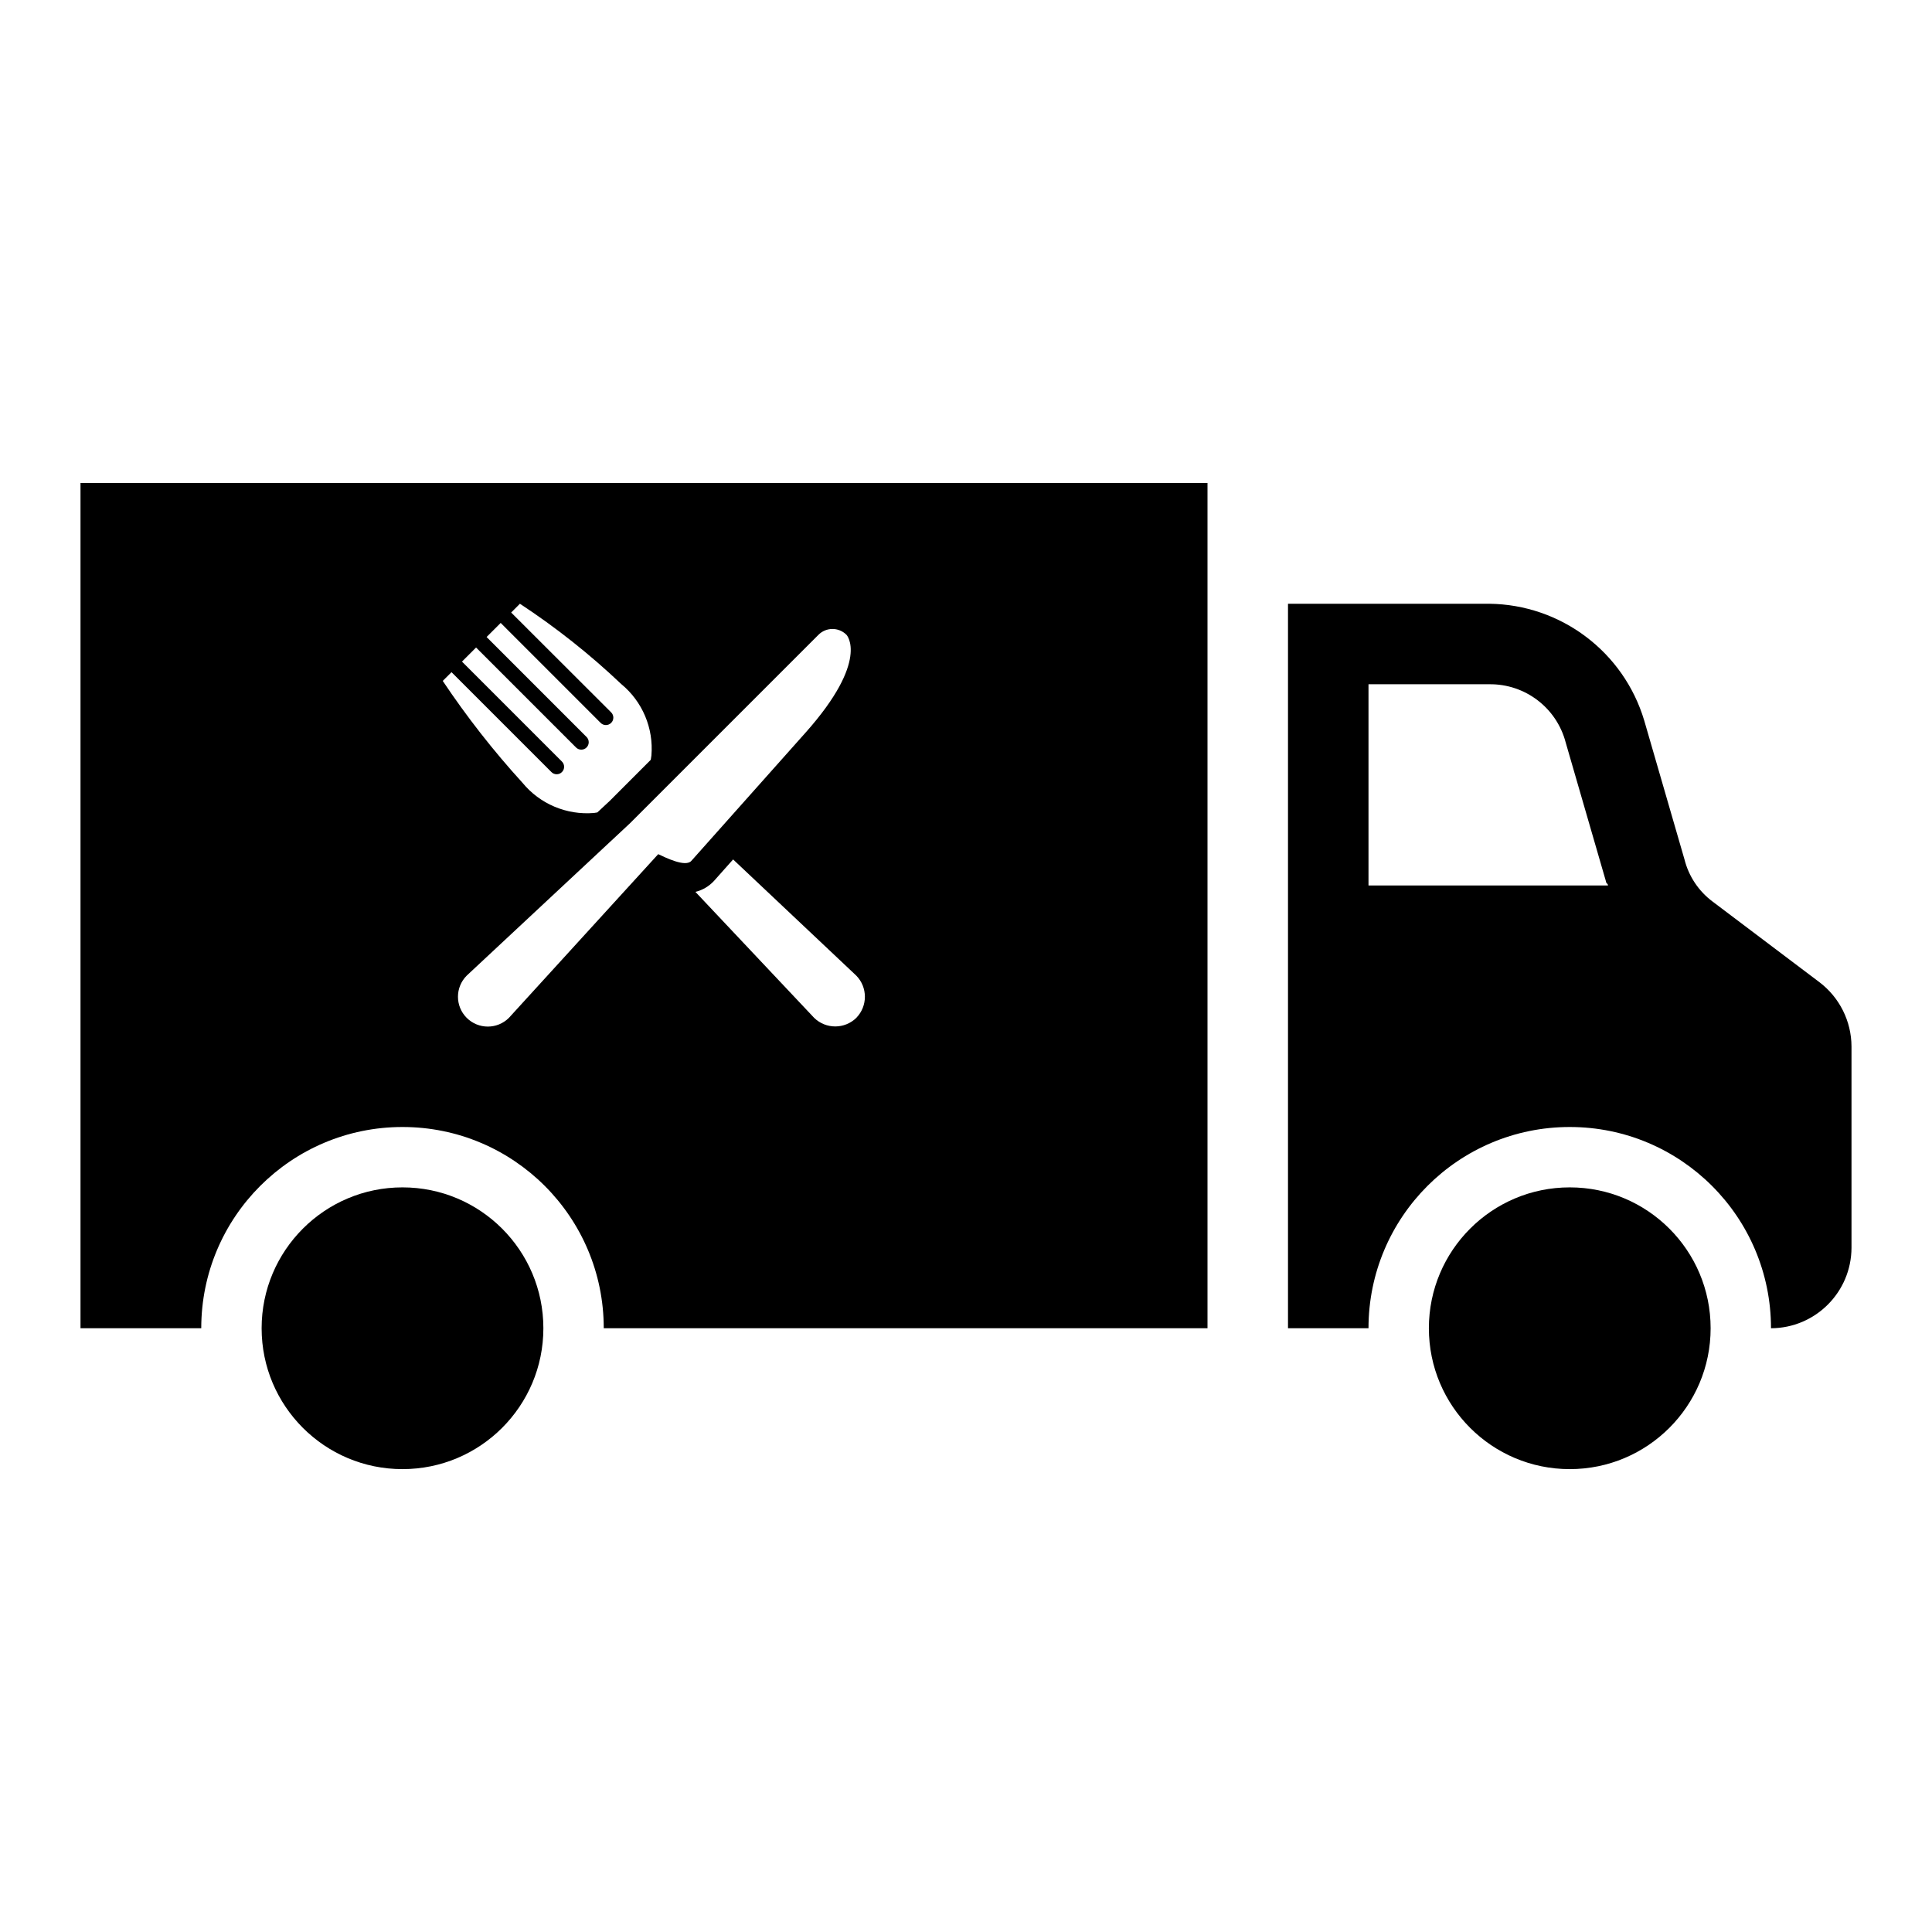
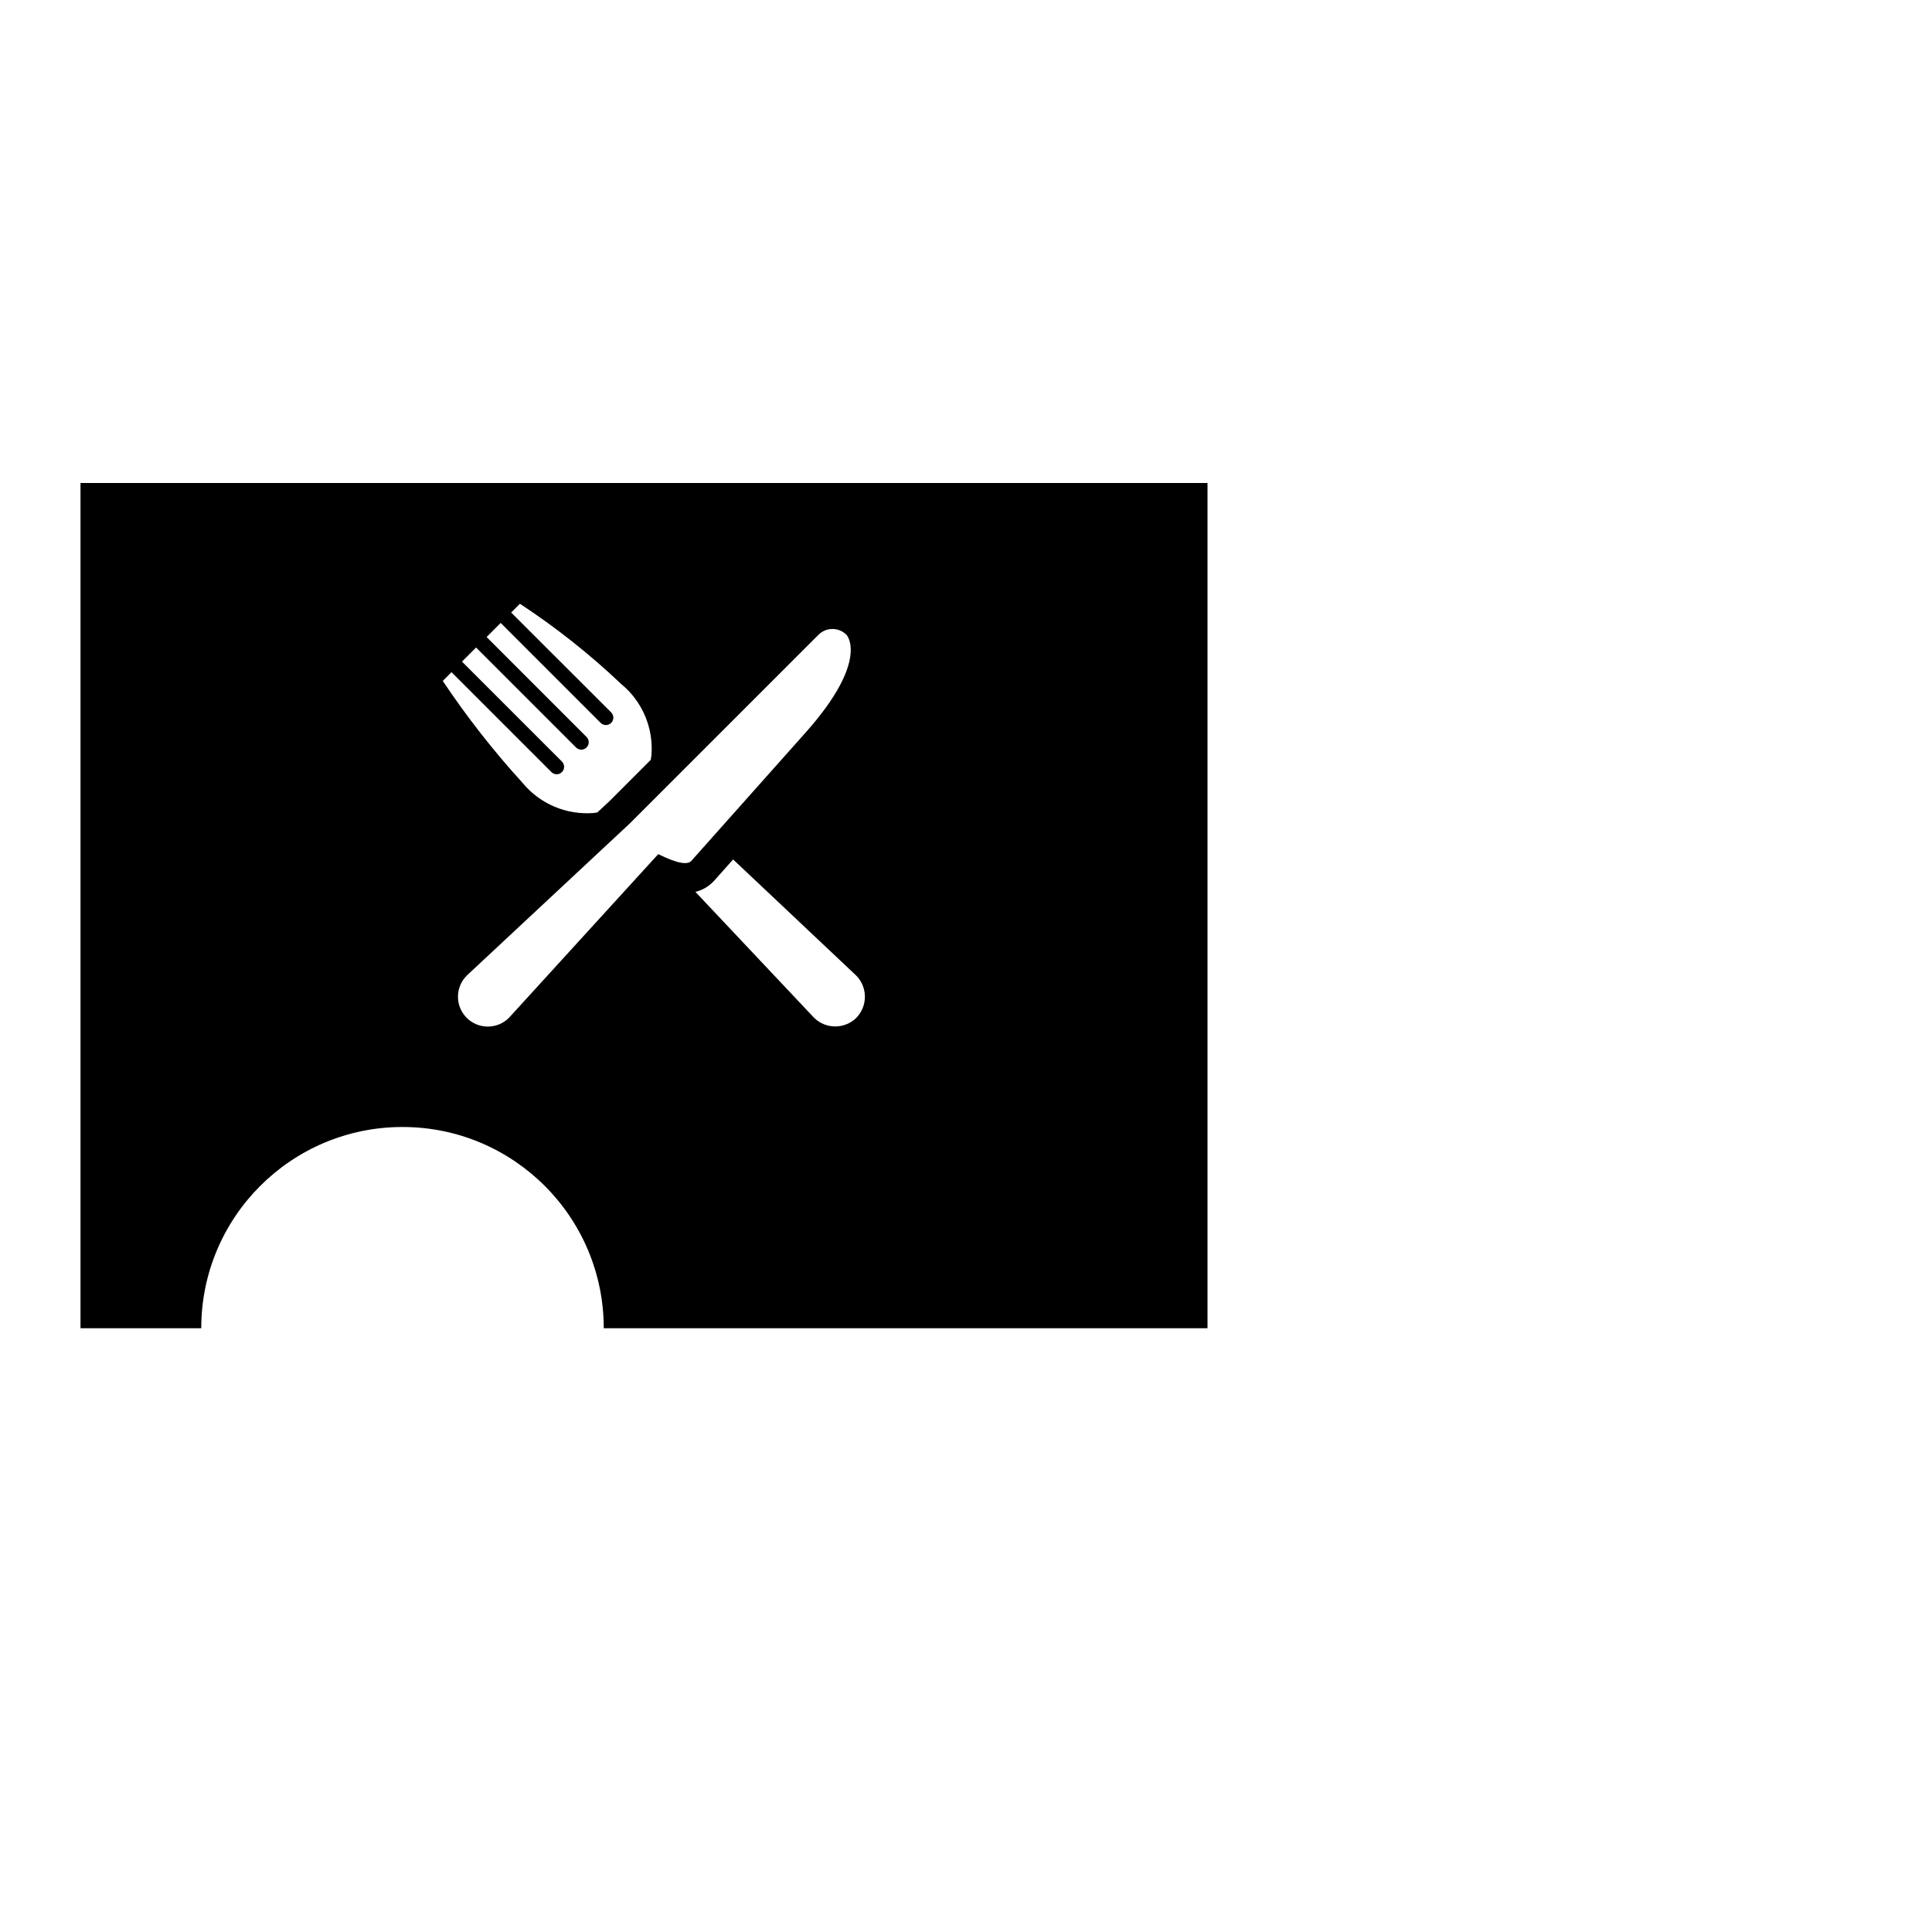
<svg xmlns="http://www.w3.org/2000/svg" width="96" height="96" xml:space="preserve" overflow="hidden">
  <g>
-     <path d="M27 66C27 69.866 23.866 73 20 73 16.134 73 13 69.866 13 66 13 62.134 16.134 59 20 59 23.866 59 27 62.134 27 66Z" />
-     <path d="M85 66C85 69.866 81.866 73 78 73 74.134 73 71 69.866 71 66 71 62.134 74.134 59 78 59 81.866 59 85 62.134 85 66Z" />
-     <path d="M90.4 48.8 85.1 44.8C84.405 44.282 83.91 43.541 83.7 42.7L81.7 35.8C80.679 32.39 77.559 30.04 74 30L64 30 64 66 68 66C68 60.477 72.477 56 78 56 83.523 56 88 60.477 88 66 90.206 65.993 91.993 64.206 92 62L92 52C91.996 50.742 91.404 49.558 90.4 48.8ZM68 44 68 34 74 34C75.783 33.977 77.352 35.174 77.8 36.9L79.8 43.8C79.8 43.9 79.9 43.9 79.9 44Z" />
    <path d="M4 24 4 66 10 66C10 60.477 14.477 56 20 56 25.523 56 30 60.477 30 66L60 66 60 24ZM22.436 33.4 27.4 38.364C27.544 38.508 27.778 38.509 27.922 38.364 28.067 38.22 28.067 37.986 27.923 37.842L22.956 32.875 23.656 32.175 28.623 37.142C28.767 37.286 29.001 37.286 29.145 37.142 29.29 36.997 29.289 36.763 29.145 36.619L24.179 31.653 24.879 30.953 29.846 35.92C29.99 36.064 30.224 36.064 30.369 35.919 30.513 35.775 30.512 35.541 30.368 35.397L25.4 30.436 25.834 30C27.627 31.178 29.312 32.513 30.869 33.99 31.921 34.855 32.481 36.181 32.369 37.538 32.369 37.538 32.352 37.629 32.336 37.755L30.3 39.793 29.681 40.37C29.581 40.384 29.511 40.397 29.511 40.397 28.154 40.509 26.828 39.949 25.963 38.897 24.517 37.311 23.193 35.618 22 33.834ZM32.705 42.444 25.287 50.577C24.707 51.156 23.768 51.154 23.189 50.575 22.611 49.995 22.612 49.056 23.192 48.477L31.325 40.887 40.665 31.547C41.045 31.16 41.667 31.155 42.054 31.536 42.057 31.539 42.061 31.543 42.065 31.547 42.065 31.547 43.233 32.8 40.031 36.4L34.348 42.781C34.052 43.1 33.074 42.615 32.705 42.442ZM42.55 50.577C41.967 51.145 41.038 51.145 40.455 50.577L34.555 44.317C34.907 44.231 35.225 44.044 35.472 43.779L36.428 42.705 42.55 48.48C43.118 49.063 43.118 49.992 42.55 50.575Z" />
  </g>
</svg>